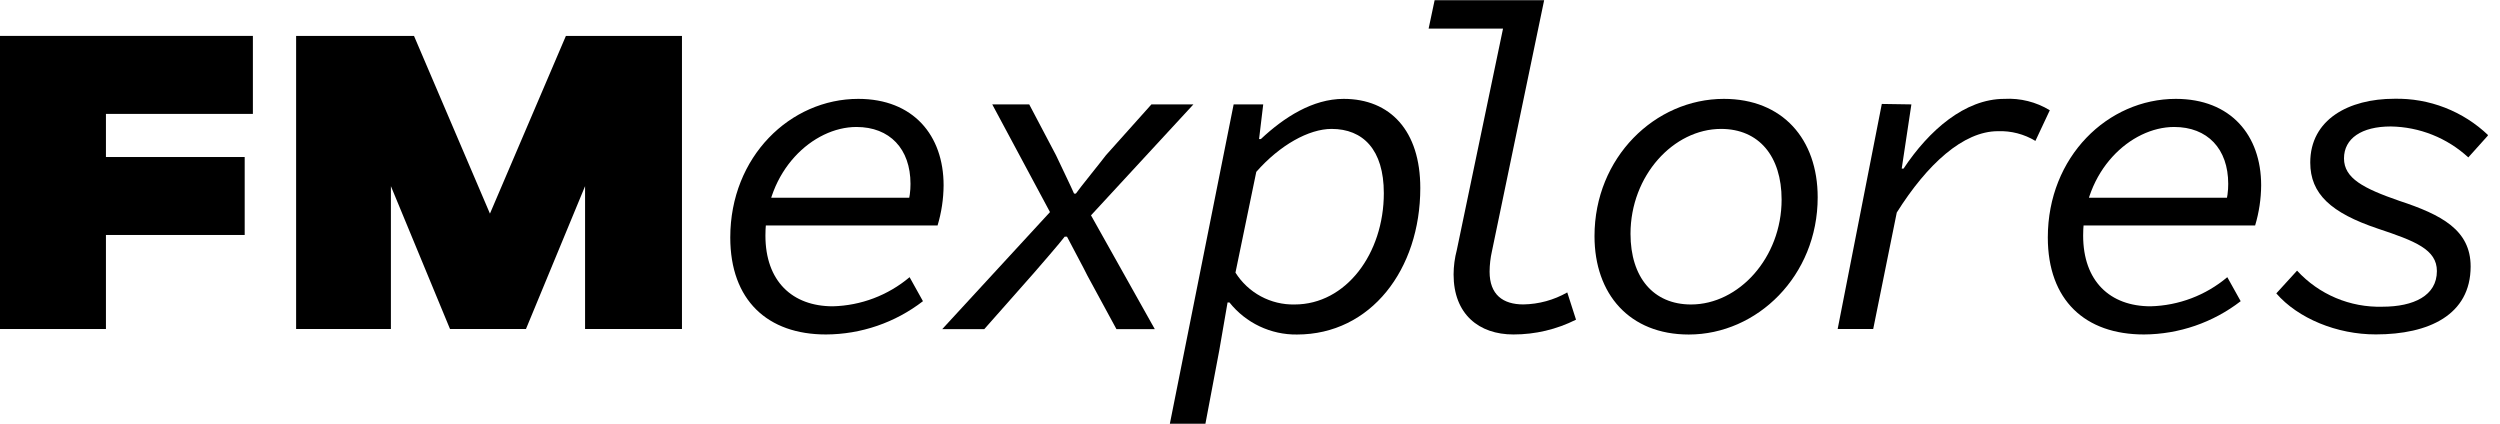
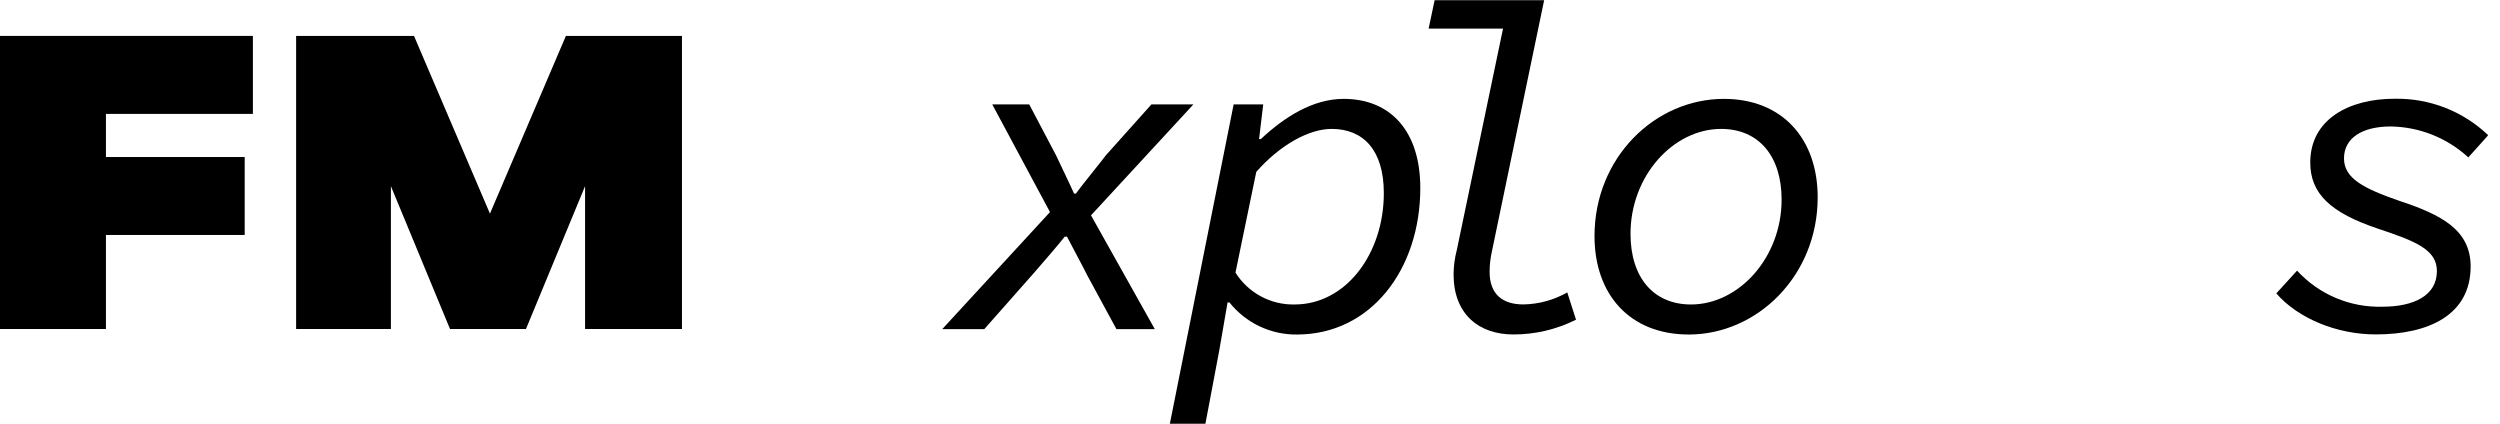
<svg xmlns="http://www.w3.org/2000/svg" width="177" height="30" viewBox="0 0 177 30" fill="none">
  <g clip-path="url(#clip0_862_31162)">
    <path d="M7.5 16.636V23.294H0V2.542H17.904V8.064H7.5V11.117H17.324V16.636H7.5Z" fill="black" />
    <path d="M41.423 23.294V13.18L37.238 23.294H31.861L27.676 13.18V23.294H20.965V2.542H29.311L34.688 15.125L40.066 2.542H48.283V23.294H41.423Z" fill="black" />
-     <path d="M51.703 16.812C51.703 11.089 55.956 7 60.766 7C64.66 7 66.807 9.582 66.807 13.119C66.801 14.082 66.657 15.04 66.38 15.963H53.636L53.962 14.001H65.313L64.266 14.492C64.399 14.012 64.465 13.516 64.463 13.018C64.463 10.533 62.989 8.99 60.637 8.99C57.559 8.99 54.192 12.068 54.192 16.68C54.192 19.902 56.089 21.686 58.965 21.686C60.958 21.636 62.874 20.909 64.399 19.624L65.345 21.324C63.378 22.843 60.964 23.672 58.478 23.68C54.353 23.684 51.703 21.263 51.703 16.812Z" fill="black" />
    <path d="M74.339 15.016L70.251 7.391H72.869L74.766 10.992C74.899 11.286 75.942 13.445 76.043 13.707H76.172C76.337 13.445 78.138 11.222 78.299 10.992L81.521 7.391H84.494L77.243 15.246L81.759 23.302H79.044L76.982 19.503C76.853 19.209 75.705 17.087 75.544 16.756H75.379C75.149 17.083 73.417 19.08 73.187 19.342L69.687 23.302H66.71L74.339 15.016Z" fill="black" />
    <path d="M87.342 7.391H89.436L89.142 9.844H89.271C90.906 8.31 92.936 7 95.128 7C98.43 7 100.557 9.256 100.557 13.312C100.557 19.072 97.057 23.684 91.825 23.684C90.908 23.695 90.002 23.496 89.174 23.103C88.346 22.71 87.619 22.133 87.048 21.416H86.911L86.323 24.816L85.34 30.02H82.822L87.342 7.391ZM97.975 13.675C97.975 10.597 96.501 9.127 94.278 9.127C92.666 9.127 90.612 10.271 88.945 12.168L87.471 19.302C87.915 20.007 88.534 20.585 89.268 20.981C90.002 21.376 90.826 21.575 91.659 21.557C95.293 21.557 97.975 17.96 97.975 13.675Z" fill="black" />
    <path d="M102.914 19.431C102.917 18.846 102.994 18.264 103.143 17.699L106.414 2.026H101.146L101.572 0.012H109.326L105.629 17.791C105.522 18.265 105.467 18.748 105.463 19.233C105.463 20.869 106.414 21.553 107.852 21.553C108.944 21.536 110.013 21.244 110.962 20.703L111.582 22.633C110.207 23.324 108.69 23.682 107.151 23.68C104.71 23.684 102.914 22.246 102.914 19.431Z" fill="black" />
    <path d="M112.891 16.716C112.891 11.153 117.176 7 122.05 7C126.203 7 128.692 9.844 128.692 13.969C128.692 19.531 124.406 23.684 119.565 23.684C115.376 23.684 112.891 20.836 112.891 16.716ZM126.138 14.13C126.138 11.057 124.527 9.127 121.853 9.127C118.485 9.127 115.44 12.43 115.44 16.555C115.44 19.628 117.051 21.557 119.726 21.557C123.097 21.557 126.138 18.255 126.138 14.13Z" fill="black" />
-     <path d="M133.232 7.359L135.326 7.391L134.641 11.939H134.77C136.571 9.224 139.12 7 141.904 7C143.035 6.936 144.159 7.217 145.126 7.806L144.107 9.977C143.31 9.494 142.388 9.255 141.457 9.288C139.004 9.288 136.45 11.613 134.291 15.048L132.623 23.294H130.106L133.232 7.359Z" fill="black" />
-     <path d="M144.985 16.812C144.985 11.089 149.239 7 154.048 7C157.943 7 160.09 9.582 160.09 13.119C160.084 14.082 159.94 15.04 159.663 15.963H146.927L147.253 14.001H158.608L157.561 14.492C157.693 14.012 157.76 13.516 157.758 13.018C157.758 10.533 156.288 8.99 153.931 8.99C150.854 8.99 147.487 12.068 147.487 16.68C147.487 19.902 149.384 21.686 152.264 21.686C154.255 21.635 156.17 20.908 157.693 19.624L158.64 21.324C156.678 22.839 154.272 23.667 151.793 23.68C147.636 23.684 144.985 21.263 144.985 16.812Z" fill="black" />
    <path d="M161.162 20.772L162.632 19.161C163.397 19.995 164.332 20.655 165.375 21.095C166.417 21.536 167.542 21.747 168.674 21.715C170.897 21.715 172.532 20.929 172.532 19.193C172.532 17.659 170.994 17.066 168.343 16.184C165.04 15.072 163.566 13.731 163.566 11.508C163.566 8.463 166.285 6.992 169.524 6.992C170.746 6.966 171.962 7.18 173.101 7.623C174.241 8.066 175.282 8.729 176.166 9.574L174.756 11.145C173.257 9.763 171.3 8.983 169.262 8.954C167.199 8.954 165.955 9.804 165.955 11.214C165.955 12.623 167.332 13.341 169.882 14.223C172.859 15.205 174.921 16.281 174.921 18.867C174.921 22.303 171.944 23.676 168.214 23.676C165.455 23.684 162.696 22.54 161.162 20.772Z" fill="black" />
  </g>
  <defs>
    <clipPath id="clip0_862_31162">
      <rect width="176.141" height="30" fill="white" />
    </clipPath>
  </defs>
</svg>